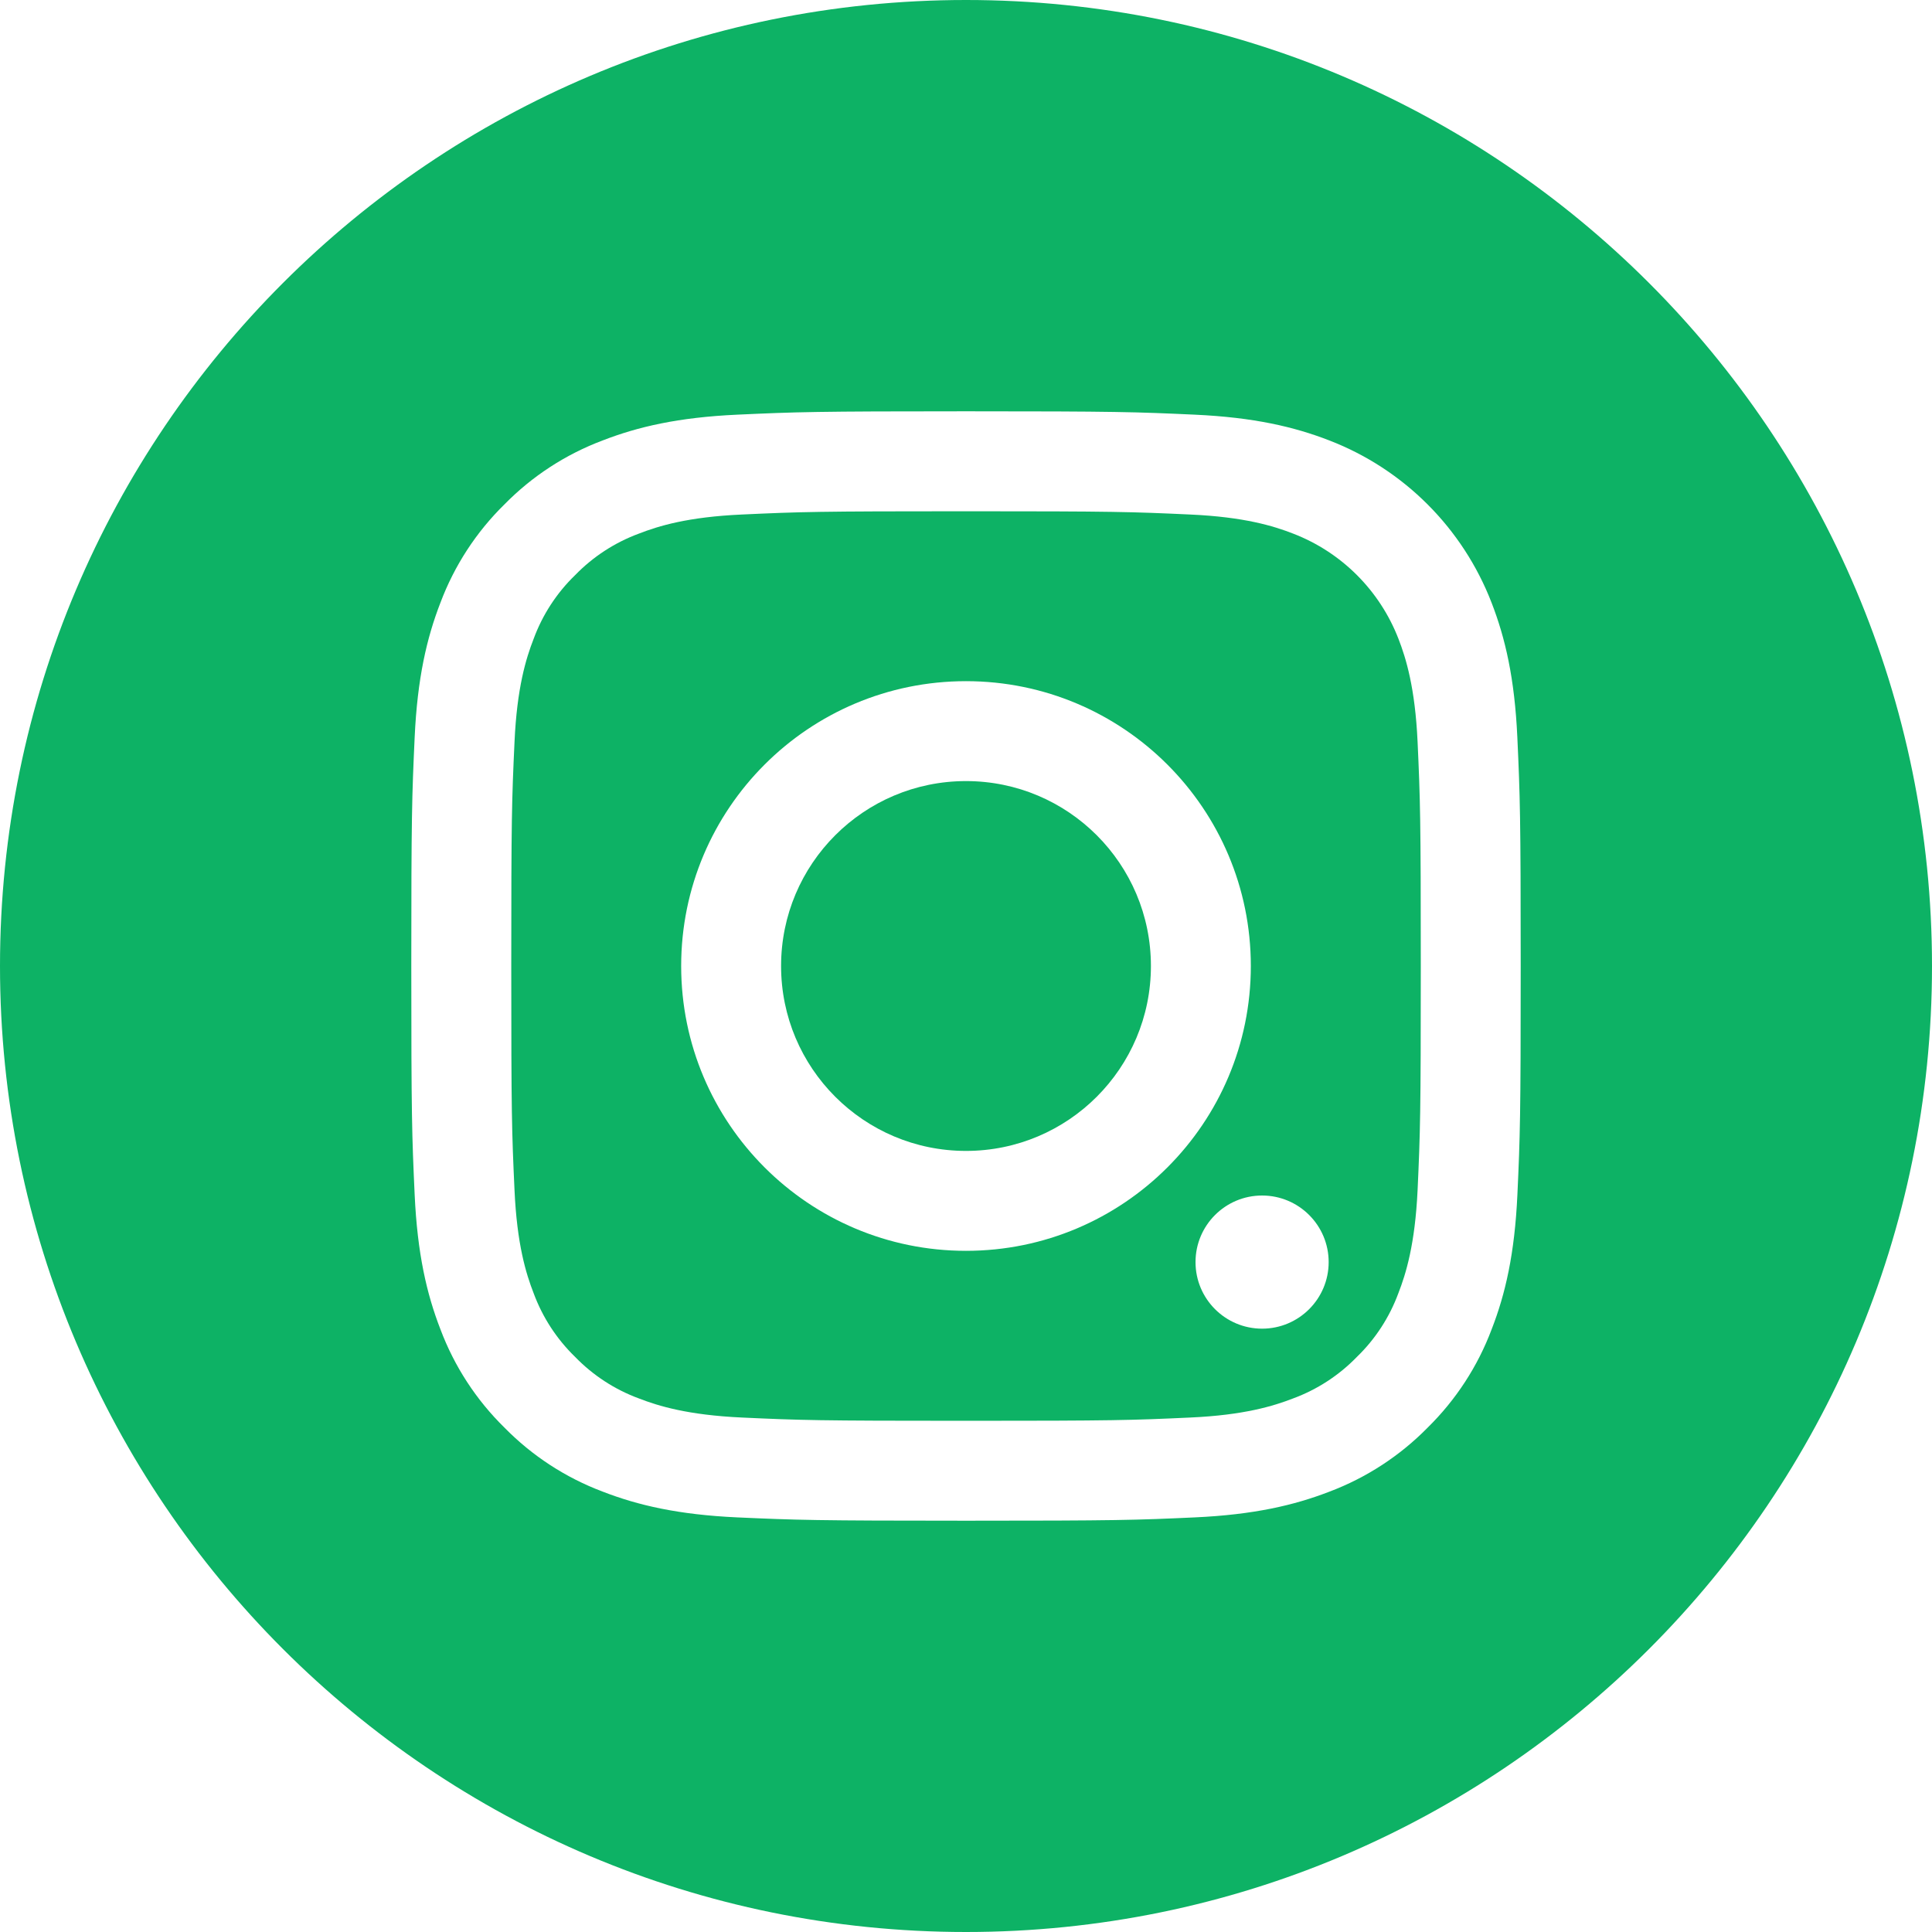
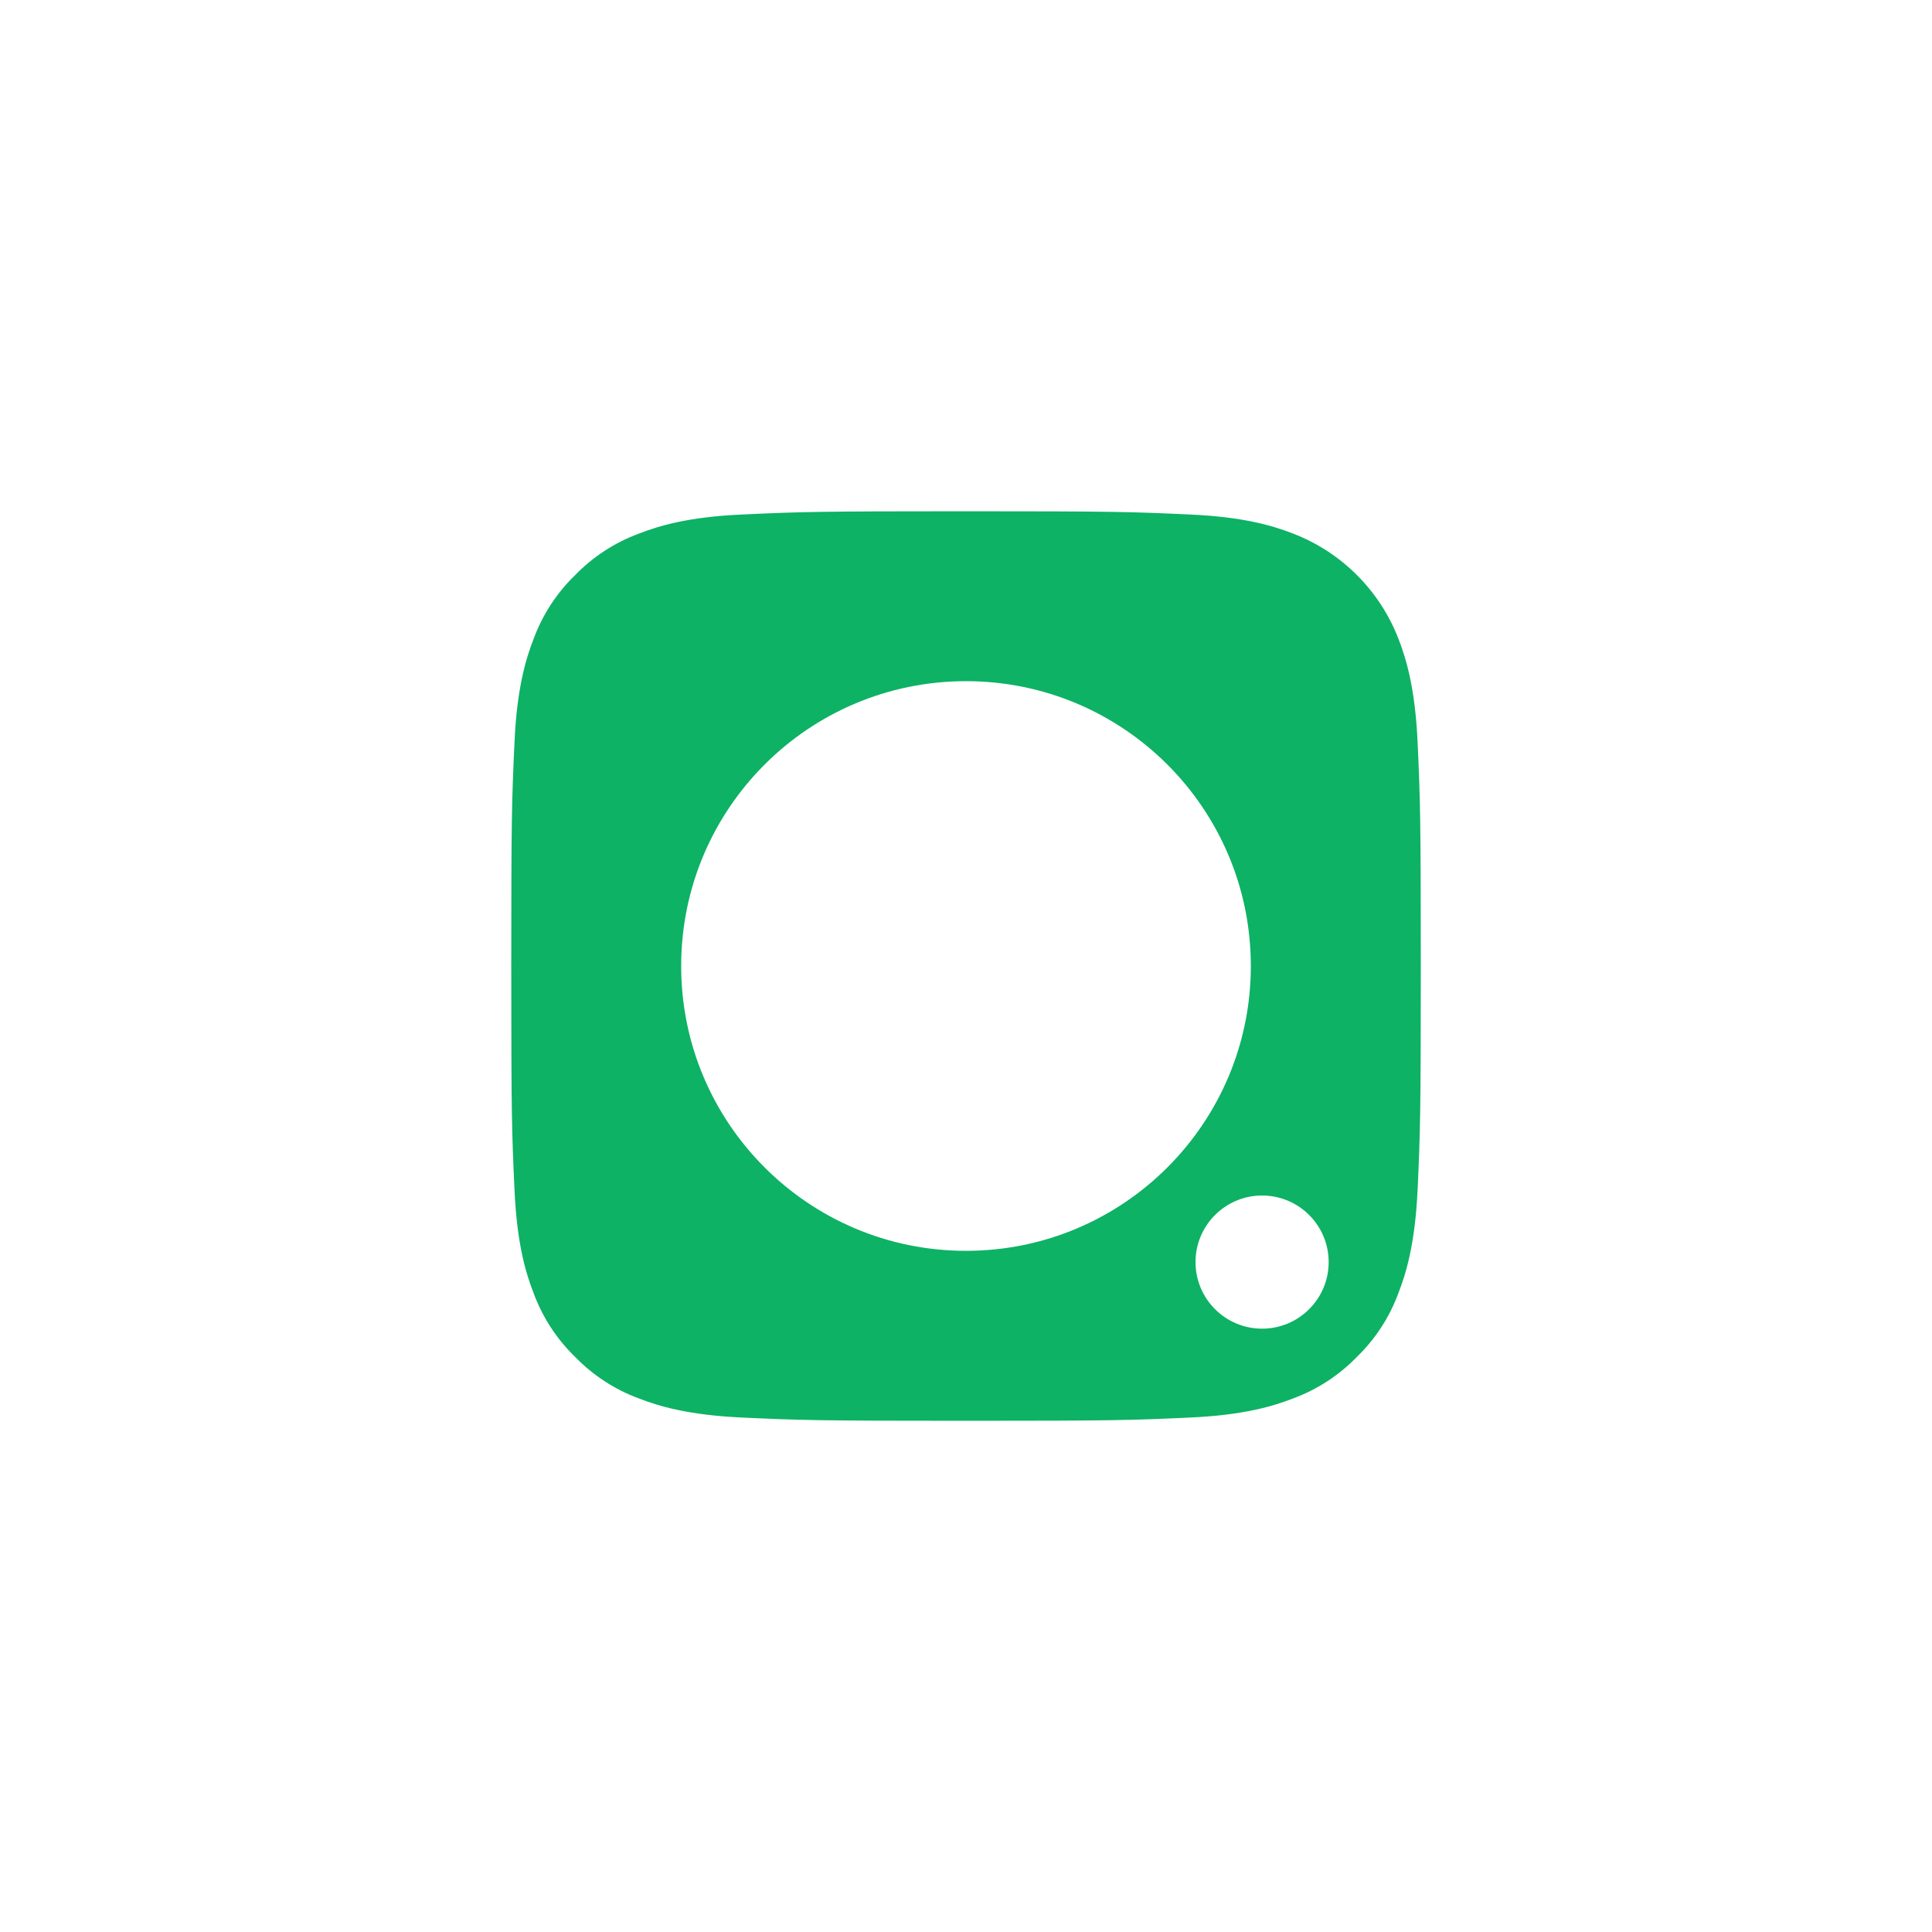
<svg xmlns="http://www.w3.org/2000/svg" width="35" height="35" viewBox="0 0 35 35" fill="none">
-   <path d="M20.85 17.5C20.85 15.65 19.35 14.15 17.5 14.15C15.65 14.15 14.15 15.65 14.15 17.5C14.15 19.35 15.65 20.85 17.5 20.85C19.35 20.85 20.85 19.35 20.85 17.5Z" fill="#0DB265" />
  <path d="M25.333 23.427C25.172 23.863 24.916 24.258 24.581 24.582C24.257 24.916 23.862 25.173 23.426 25.334C23.072 25.471 22.54 25.636 21.561 25.68C20.501 25.729 20.183 25.739 17.5 25.739C14.817 25.739 14.499 25.729 13.44 25.68C12.46 25.635 11.927 25.471 11.574 25.334C11.137 25.173 10.743 24.916 10.419 24.582C10.085 24.258 9.828 23.863 9.667 23.427C9.529 23.073 9.365 22.541 9.321 21.561C9.272 20.501 9.262 20.183 9.262 17.5C9.262 14.817 9.272 14.499 9.321 13.44C9.365 12.46 9.529 11.928 9.667 11.574C9.828 11.137 10.084 10.743 10.419 10.419C10.743 10.085 11.138 9.828 11.574 9.667C11.928 9.529 12.46 9.365 13.44 9.321C14.5 9.272 14.817 9.262 17.501 9.262C20.184 9.262 20.502 9.272 21.561 9.321C22.541 9.365 23.073 9.529 23.427 9.667C24.304 10.005 24.996 10.698 25.335 11.574C25.472 11.928 25.636 12.46 25.681 13.44C25.729 14.499 25.739 14.817 25.739 17.5C25.739 20.183 25.729 20.501 25.681 21.561C25.635 22.54 25.471 23.073 25.333 23.427ZM17.5 12.34C14.65 12.34 12.34 14.65 12.34 17.5C12.34 20.35 14.65 22.66 17.5 22.66C20.35 22.66 22.66 20.35 22.66 17.5C22.66 14.65 20.35 12.34 17.5 12.34ZM22.864 21.658C22.198 21.658 21.658 22.198 21.658 22.864C21.658 23.53 22.198 24.07 22.864 24.07C23.53 24.07 24.07 23.53 24.07 22.864C24.07 22.198 23.53 21.658 22.864 21.658Z" fill="#0DB265" />
-   <path d="M17.5 35C7.837 35 0 27.163 0 17.5C0 7.837 7.837 0 17.5 0C27.163 0 35 7.837 35 17.5C35 27.163 27.163 35 17.5 35ZM27.488 13.357C27.439 12.287 27.269 11.557 27.021 10.918C26.499 9.568 25.432 8.5 24.082 7.979C23.443 7.731 22.712 7.561 21.643 7.512C20.571 7.463 20.23 7.451 17.5 7.451C14.77 7.451 14.429 7.463 13.357 7.512C12.288 7.561 11.557 7.731 10.918 7.979C10.247 8.231 9.639 8.627 9.138 9.138C8.626 9.64 8.231 10.248 7.979 10.918C7.731 11.557 7.561 12.288 7.512 13.357C7.463 14.429 7.451 14.771 7.451 17.5C7.451 20.229 7.463 20.571 7.512 21.643C7.561 22.713 7.731 23.443 7.979 24.082C8.231 24.753 8.627 25.361 9.138 25.862C9.64 26.374 10.248 26.77 10.918 27.022C11.557 27.27 12.288 27.44 13.357 27.489C14.429 27.537 14.771 27.549 17.501 27.549C20.23 27.549 20.572 27.538 21.644 27.489C22.714 27.44 23.444 27.27 24.083 27.023C24.754 26.77 25.361 26.374 25.863 25.863C26.374 25.361 26.77 24.754 27.022 24.083C27.271 23.444 27.44 22.713 27.489 21.644C27.538 20.572 27.549 20.23 27.549 17.501C27.549 14.771 27.537 14.429 27.488 13.357Z" fill="#0DB265" />
</svg>